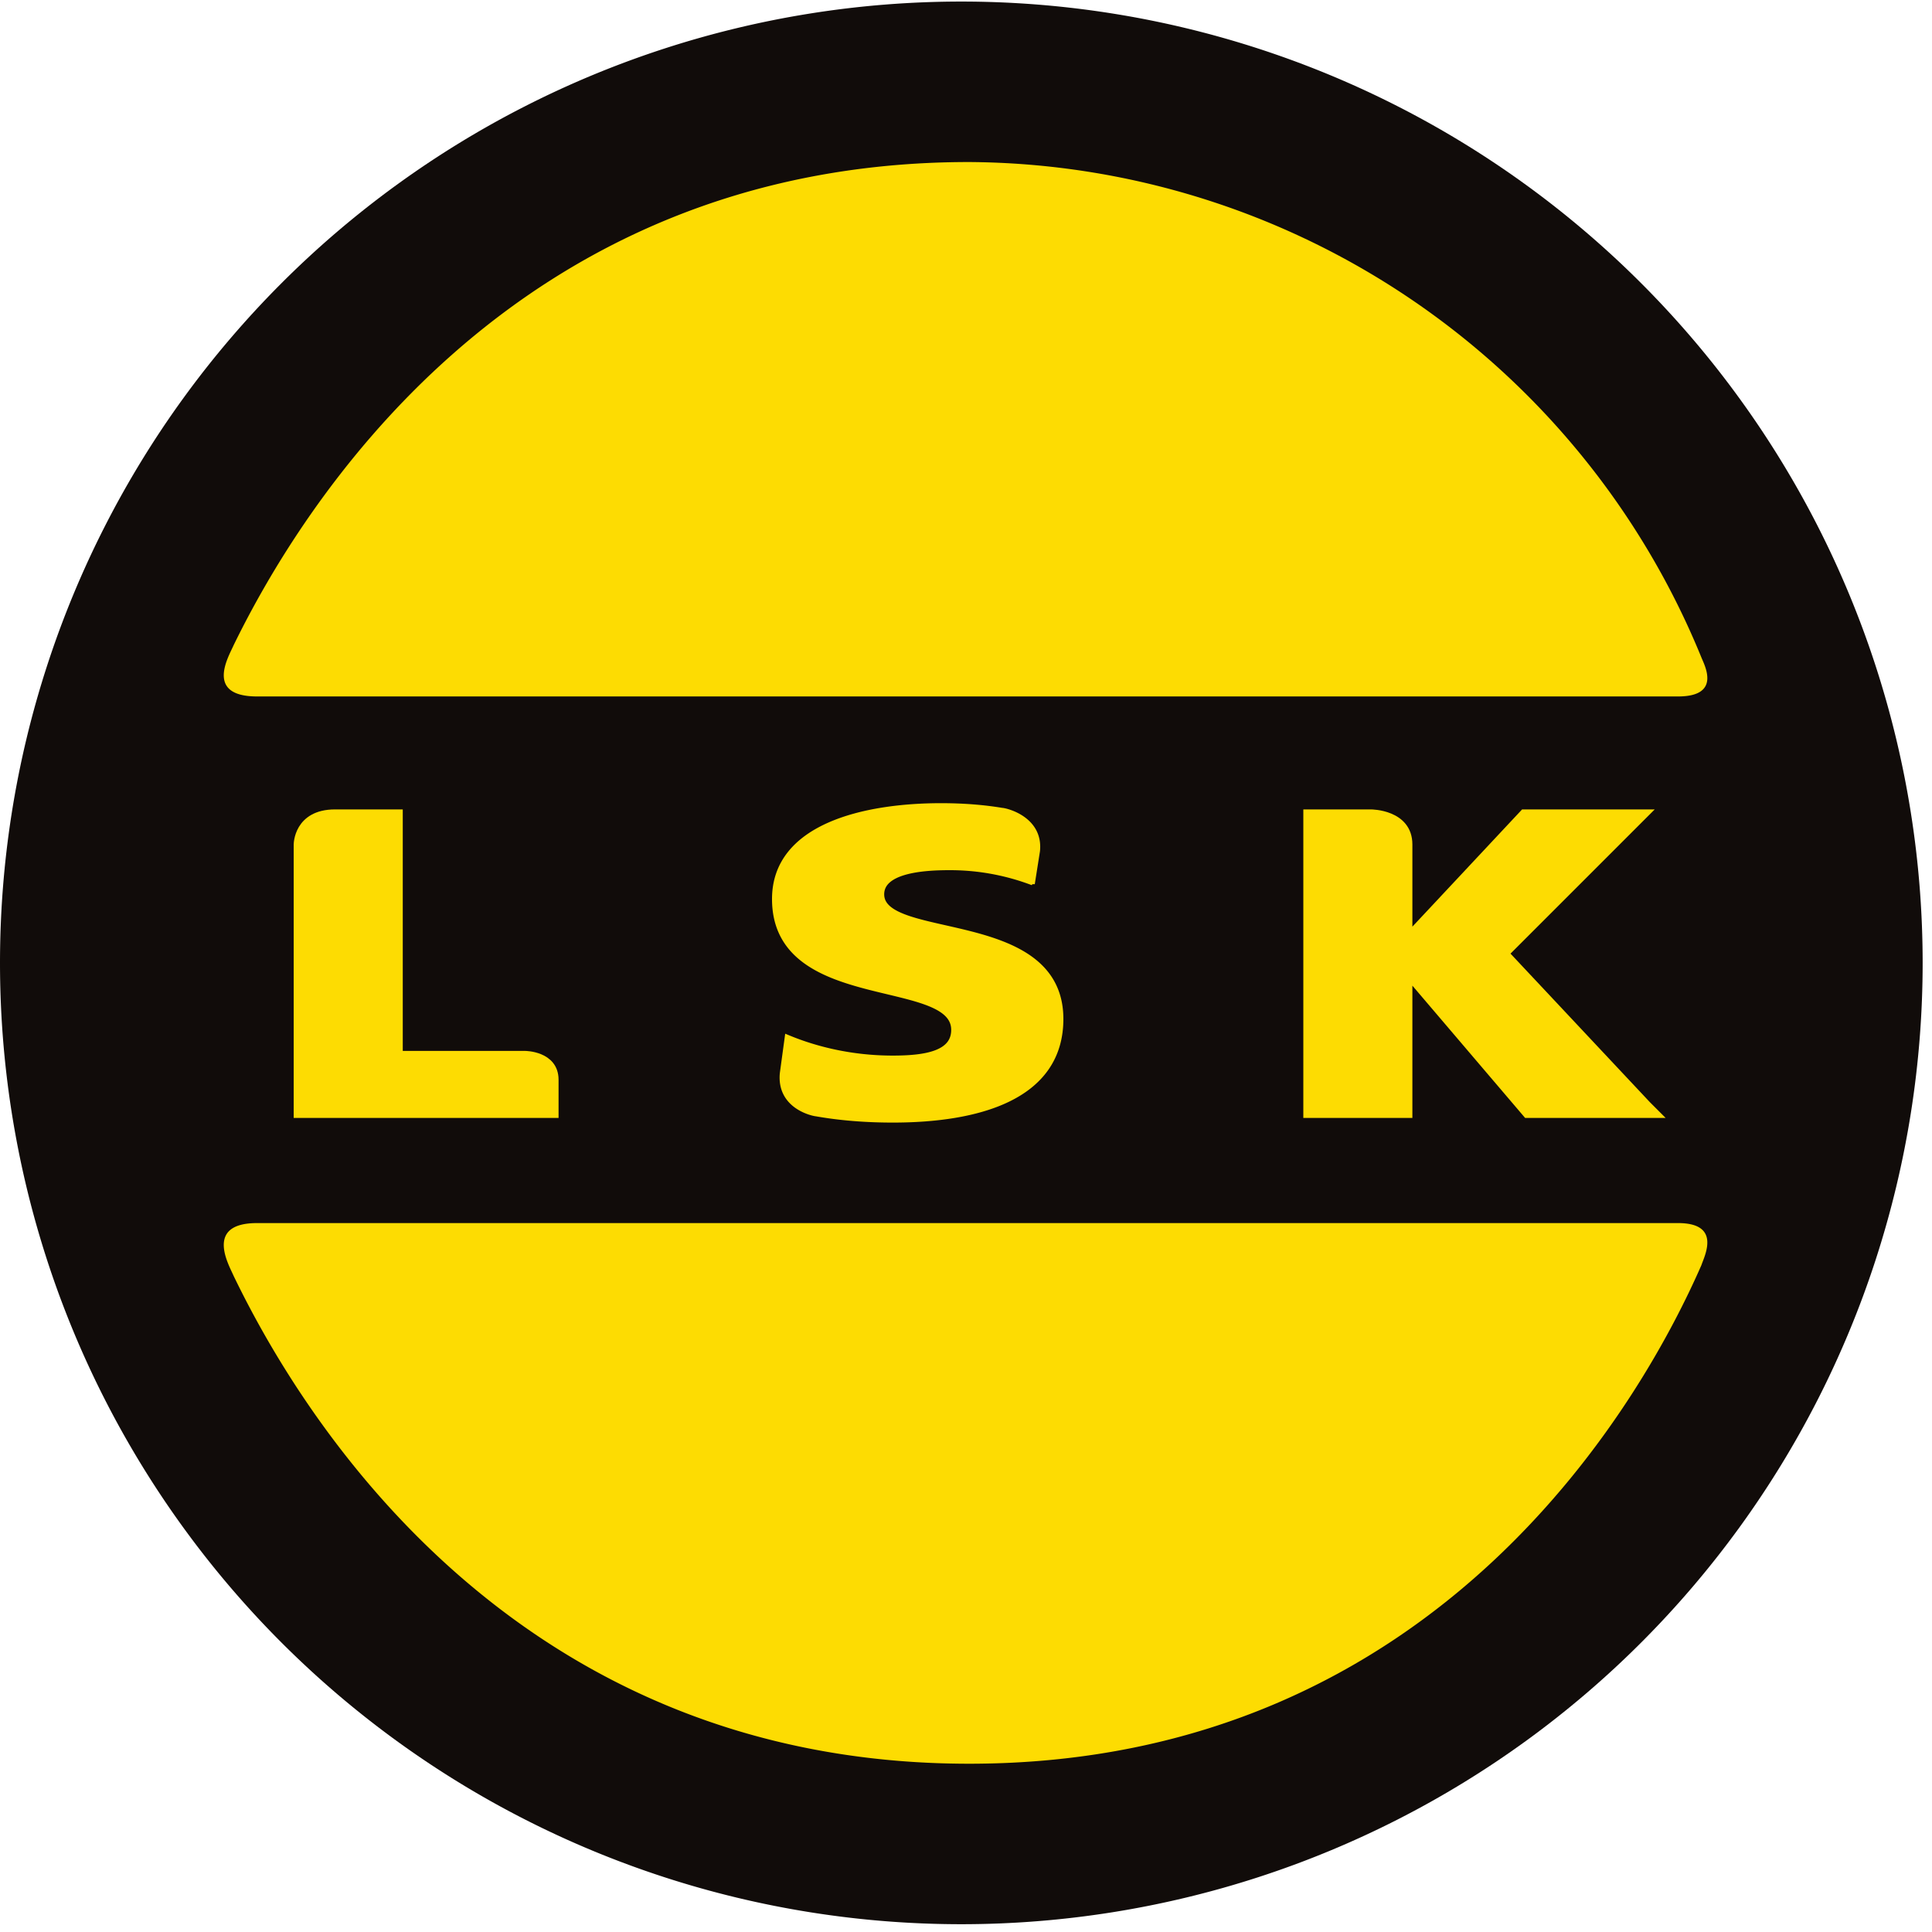
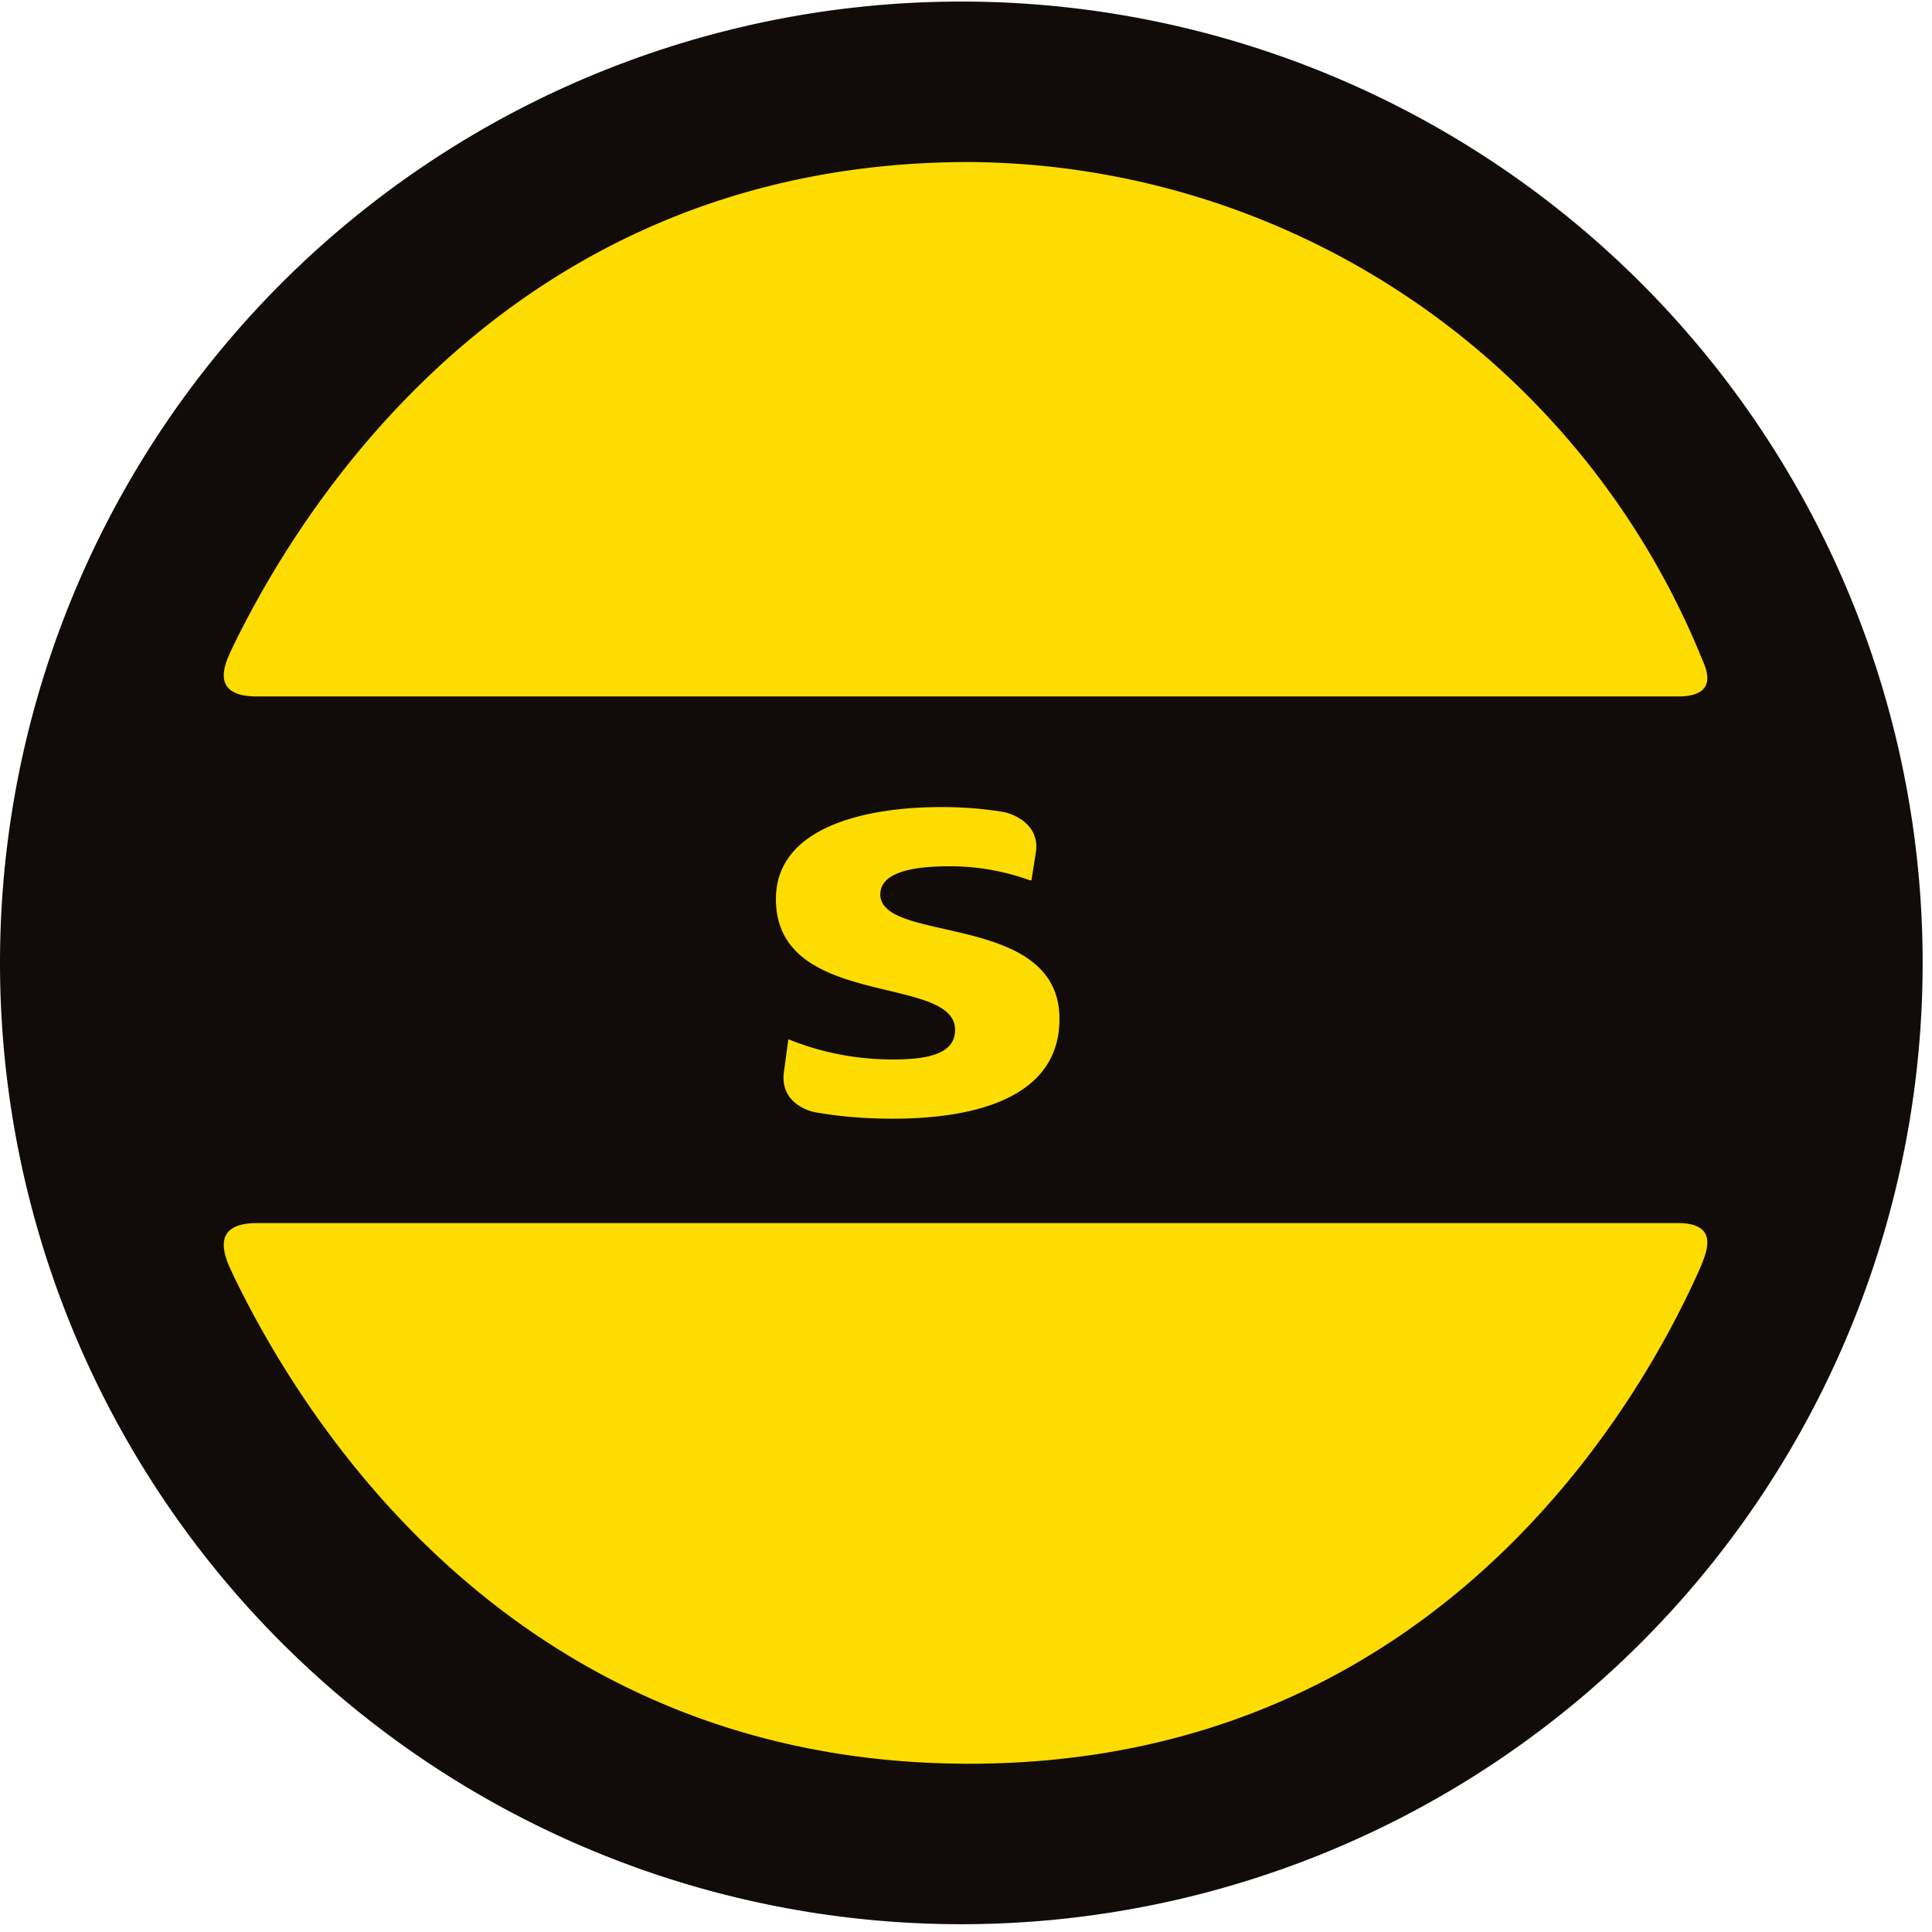
<svg xmlns="http://www.w3.org/2000/svg" viewBox="0 0 124 124">
  <path d="m61.7 123.5a61.7 61.7 0 1 1 0-123.4 61.7 61.7 0 0 1  0 123.4z" fill="#110c0a" />
  <g fill="#fddc02">
    <path d="m62.2 10.4a51.1 51.1 0 0 1 47 31.8c.2.5 1.3 2.5-1.5 2.5h-91.2c-3.4 0-1.8-2.6-1.5-3.3 4.2-8.6 17.7-31 47.2-31zm-47.2 71.5c-.3-.7-1.9-3.4 1.5-3.4h91.2c2.8 0 1.7 2.1 1.5 2.7-3.5 8-16.5 32-47 32-29.5 0-43-22.6-47.2-31.3z" />
-     <path d="m19.1 54.2s0-2 2.4-2h4.1v15.5h8.1s1.9 0 1.9 1.6v2.2h-16.5zm64.8 15.2v-17.2h4.1s2.4 0 2.4 2v5.8h.1l7.3-7.8h7.8l-.5.5-8.5 8.5 9.1 9.7.6.6h-8.3l-7.5-8.8h-.1v8.8h-6.5z" stroke="#fddc02" stroke-width=".5" />
    <path d="m68 65.4c0 5-5.3 6.4-10.7 6.4-1.5 0-3.2-.1-4.9-.4-.1 0-2.3-.4-2.1-2.5l.3-2.2c1.7.7 4 1.3 6.7 1.3 2.1 0 4-.3 4-1.9 0-3.6-11.5-1.3-11.5-8.4 0-4.6 5.7-5.9 10.6-5.9 1.4 0 2.7.1 3.9.3.2 0 2.4.5 2.2 2.5l-.3 1.9h-.1a15 15 0 0 0 -5.2-.9c-1.7 0-4.4.2-4.4 1.8 0 3.2 11.5 1.1 11.5 8z" />
  </g>
-   <path d="m68 65.4c0 5-5.3 6.4-10.7 6.4-1.5 0-3.2-.1-4.9-.4-.1 0-2.3-.4-2.1-2.5l.3-2.2c1.7.7 4 1.3 6.7 1.3 2.1 0 4-.3 4-1.9 0-3.6-11.5-1.3-11.5-8.4 0-4.6 5.7-5.9 10.6-5.9 1.4 0 2.7.1 3.9.3.2 0 2.4.5 2.2 2.5l-.3 1.9h-.1a15 15 0 0 0 -5.2-.9c-1.7 0-4.4.2-4.4 1.8 0 3.2 11.5 1.1 11.5 8z" fill="none" stroke="#fddc02" stroke-width=".5" />
</svg>